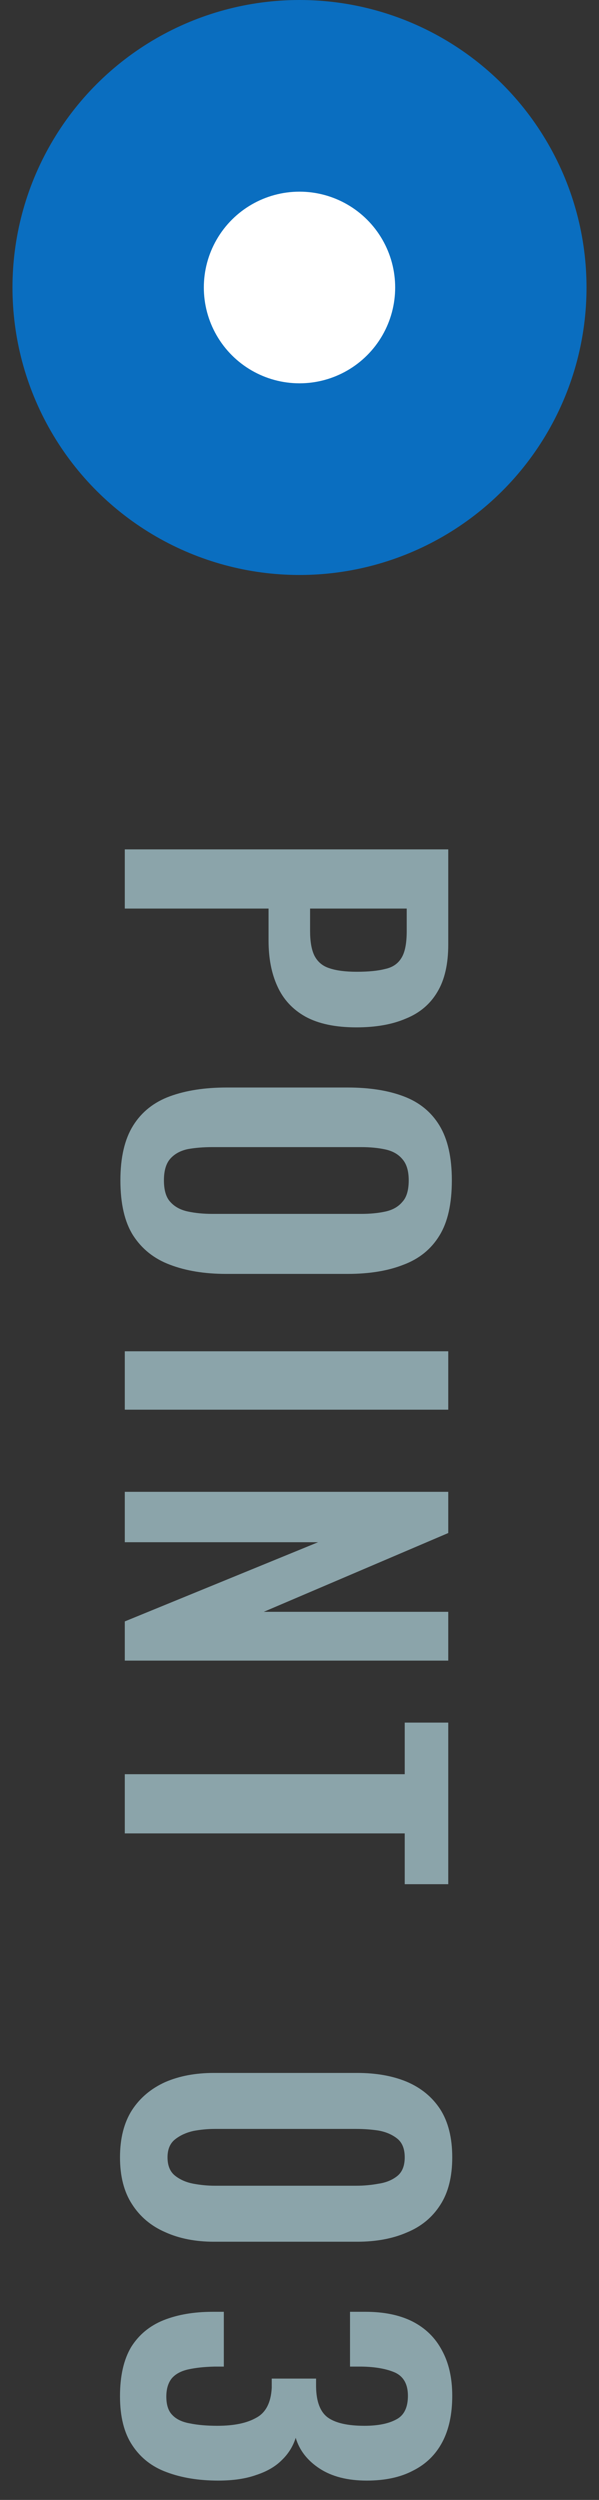
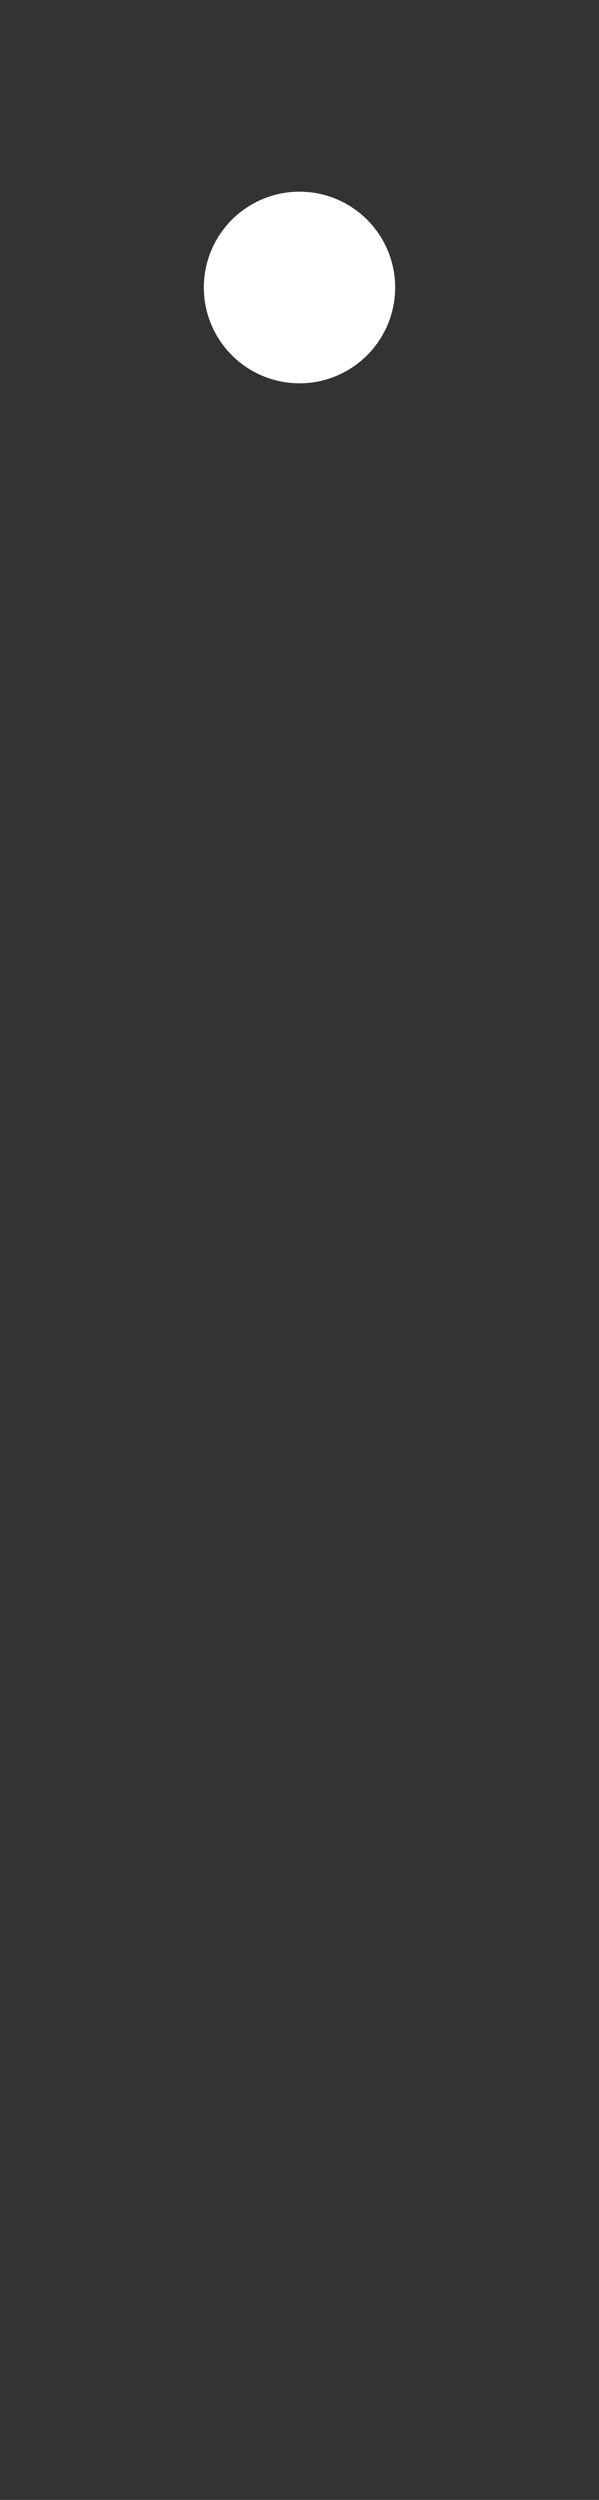
<svg xmlns="http://www.w3.org/2000/svg" width="24" height="100" viewBox="0 0 24 100" fill="none">
  <rect x="0" y="0" width="24" height="100" fill="#333333" stroke="none" />
-   <circle cx="12" cy="11.5" r="11.5" transform="rotate(90 12 11.5)" fill="#0A6EC0" />
  <circle cx="12" cy="11.5" r="3.833" transform="rotate(90 12 11.5)" fill="white" />
-   <path d="M5 33.976L17.96 33.976L17.96 37.784C17.96 38.563 17.816 39.192 17.528 39.672C17.24 40.163 16.819 40.52 16.264 40.744C15.72 40.979 15.059 41.096 14.28 41.096C13.437 41.096 12.755 40.952 12.232 40.664C11.72 40.376 11.347 39.971 11.112 39.448C10.877 38.936 10.76 38.328 10.76 37.624L10.76 36.344L5 36.344L5 33.976ZM12.424 36.344L12.424 37.24C12.424 37.667 12.483 37.997 12.6 38.232C12.728 38.477 12.925 38.643 13.192 38.728C13.469 38.824 13.837 38.872 14.296 38.872C14.765 38.872 15.144 38.835 15.432 38.76C15.731 38.696 15.949 38.547 16.088 38.312C16.227 38.088 16.296 37.731 16.296 37.24L16.296 36.344L12.424 36.344ZM4.824 47.214C4.824 46.296 4.995 45.566 5.336 45.022C5.677 44.477 6.168 44.088 6.808 43.853C7.448 43.619 8.205 43.502 9.08 43.502L13.928 43.502C14.803 43.502 15.549 43.619 16.168 43.853C16.797 44.088 17.277 44.477 17.608 45.022C17.939 45.566 18.104 46.296 18.104 47.214C18.104 48.152 17.939 48.888 17.608 49.422C17.277 49.965 16.797 50.355 16.168 50.59C15.549 50.835 14.803 50.958 13.928 50.958L9.064 50.958C8.2 50.958 7.448 50.835 6.808 50.59C6.179 50.355 5.688 49.965 5.336 49.422C4.995 48.888 4.824 48.152 4.824 47.214ZM6.568 47.214C6.568 47.608 6.653 47.896 6.824 48.078C6.995 48.27 7.229 48.398 7.528 48.462C7.827 48.526 8.152 48.557 8.504 48.557L14.472 48.557C14.835 48.557 15.16 48.526 15.448 48.462C15.736 48.398 15.96 48.27 16.12 48.078C16.291 47.896 16.376 47.608 16.376 47.214C16.376 46.84 16.291 46.557 16.12 46.365C15.96 46.173 15.736 46.045 15.448 45.981C15.16 45.917 14.835 45.886 14.472 45.886L8.504 45.886C8.152 45.886 7.827 45.912 7.528 45.965C7.229 46.029 6.995 46.157 6.824 46.349C6.653 46.541 6.568 46.83 6.568 47.214ZM5 54.053L17.96 54.053L17.96 56.389L5 56.389L5 54.053ZM5 59.675L17.96 59.675L17.96 61.323L10.568 64.475L17.96 64.475L17.96 66.427L5 66.427L5 64.859L12.744 61.691L5 61.691L5 59.675ZM5 70.97L16.216 70.97L16.216 68.906L17.96 68.906L17.96 75.37L16.216 75.37L16.216 73.338L5 73.338L5 70.97ZM4.808 86.296C4.808 85.538 4.968 84.909 5.288 84.408C5.608 83.917 6.051 83.544 6.616 83.288C7.181 83.042 7.832 82.92 8.568 82.92L14.312 82.92C15.069 82.92 15.731 83.037 16.296 83.272C16.872 83.517 17.32 83.885 17.64 84.376C17.96 84.877 18.12 85.517 18.12 86.296C18.12 87.074 17.96 87.709 17.64 88.2C17.32 88.701 16.872 89.069 16.296 89.304C15.731 89.549 15.069 89.672 14.312 89.672L8.568 89.672C7.832 89.672 7.181 89.544 6.616 89.288C6.051 89.042 5.608 88.669 5.288 88.168C4.968 87.677 4.808 87.053 4.808 86.296ZM6.712 86.296C6.712 86.626 6.813 86.872 7.016 87.032C7.219 87.192 7.464 87.298 7.752 87.352C8.04 87.405 8.323 87.432 8.6 87.432L14.28 87.432C14.579 87.432 14.872 87.405 15.16 87.352C15.459 87.309 15.709 87.208 15.912 87.048C16.115 86.888 16.216 86.637 16.216 86.296C16.216 85.954 16.115 85.704 15.912 85.544C15.709 85.384 15.459 85.277 15.16 85.224C14.872 85.181 14.579 85.16 14.28 85.16L8.6 85.16C8.323 85.16 8.04 85.186 7.752 85.24C7.464 85.304 7.219 85.416 7.016 85.576C6.813 85.736 6.712 85.976 6.712 86.296ZM4.808 95.851C4.808 95.04 4.957 94.384 5.256 93.883C5.565 93.392 5.997 93.035 6.552 92.811C7.117 92.587 7.773 92.475 8.52 92.475L8.968 92.475L8.968 94.667C8.936 94.667 8.883 94.667 8.808 94.667C8.733 94.667 8.659 94.667 8.584 94.667C8.179 94.677 7.832 94.715 7.544 94.779C7.256 94.843 7.037 94.96 6.888 95.131C6.739 95.312 6.664 95.557 6.664 95.867C6.664 96.197 6.744 96.443 6.904 96.603C7.064 96.773 7.299 96.885 7.608 96.939C7.917 97.003 8.285 97.035 8.712 97.035C9.373 97.035 9.891 96.928 10.264 96.715C10.648 96.512 10.856 96.112 10.888 95.515C10.888 95.493 10.888 95.44 10.888 95.355C10.888 95.28 10.888 95.211 10.888 95.147L12.664 95.147C12.664 95.2 12.664 95.253 12.664 95.307C12.664 95.371 12.664 95.429 12.664 95.483C12.675 96.069 12.829 96.475 13.128 96.699C13.437 96.923 13.928 97.035 14.6 97.035C15.144 97.035 15.571 96.949 15.88 96.779C16.189 96.619 16.344 96.304 16.344 95.835C16.344 95.376 16.173 95.067 15.832 94.907C15.491 94.757 15.048 94.677 14.504 94.667C14.429 94.667 14.349 94.667 14.264 94.667C14.189 94.667 14.109 94.667 14.024 94.667L14.024 92.475L14.648 92.475C15.384 92.475 16.008 92.603 16.52 92.859C17.043 93.125 17.437 93.509 17.704 94.011C17.981 94.512 18.12 95.12 18.12 95.835C18.12 96.571 17.987 97.189 17.72 97.691C17.453 98.192 17.064 98.571 16.552 98.827C16.051 99.093 15.432 99.227 14.696 99.227C13.928 99.227 13.299 99.067 12.808 98.747C12.317 98.427 11.997 98.016 11.848 97.515C11.741 97.856 11.555 98.155 11.288 98.411C11.032 98.667 10.691 98.864 10.264 99.003C9.848 99.152 9.341 99.227 8.744 99.227C7.965 99.227 7.277 99.115 6.68 98.891C6.093 98.677 5.635 98.32 5.304 97.819C4.973 97.328 4.808 96.672 4.808 95.851Z" fill="#8BA4AA" style="mix-blend-mode:multiply" />
</svg>